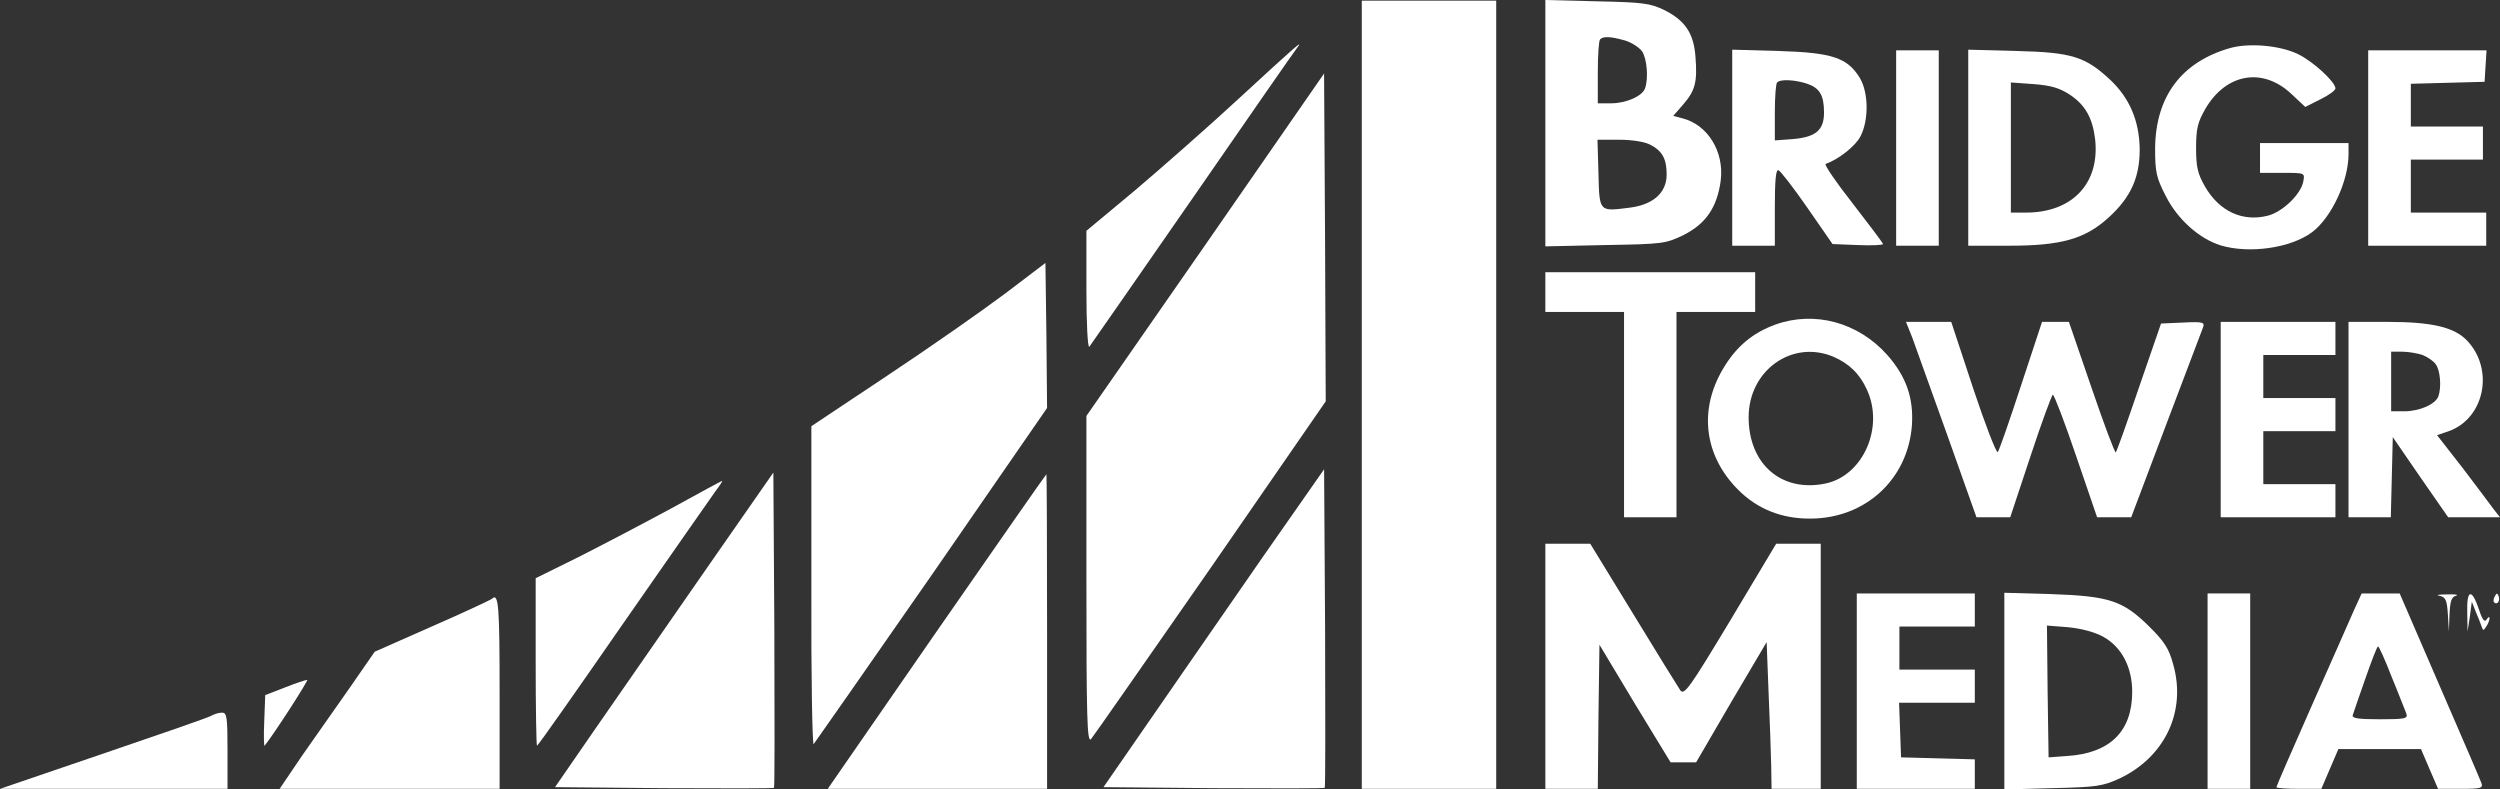
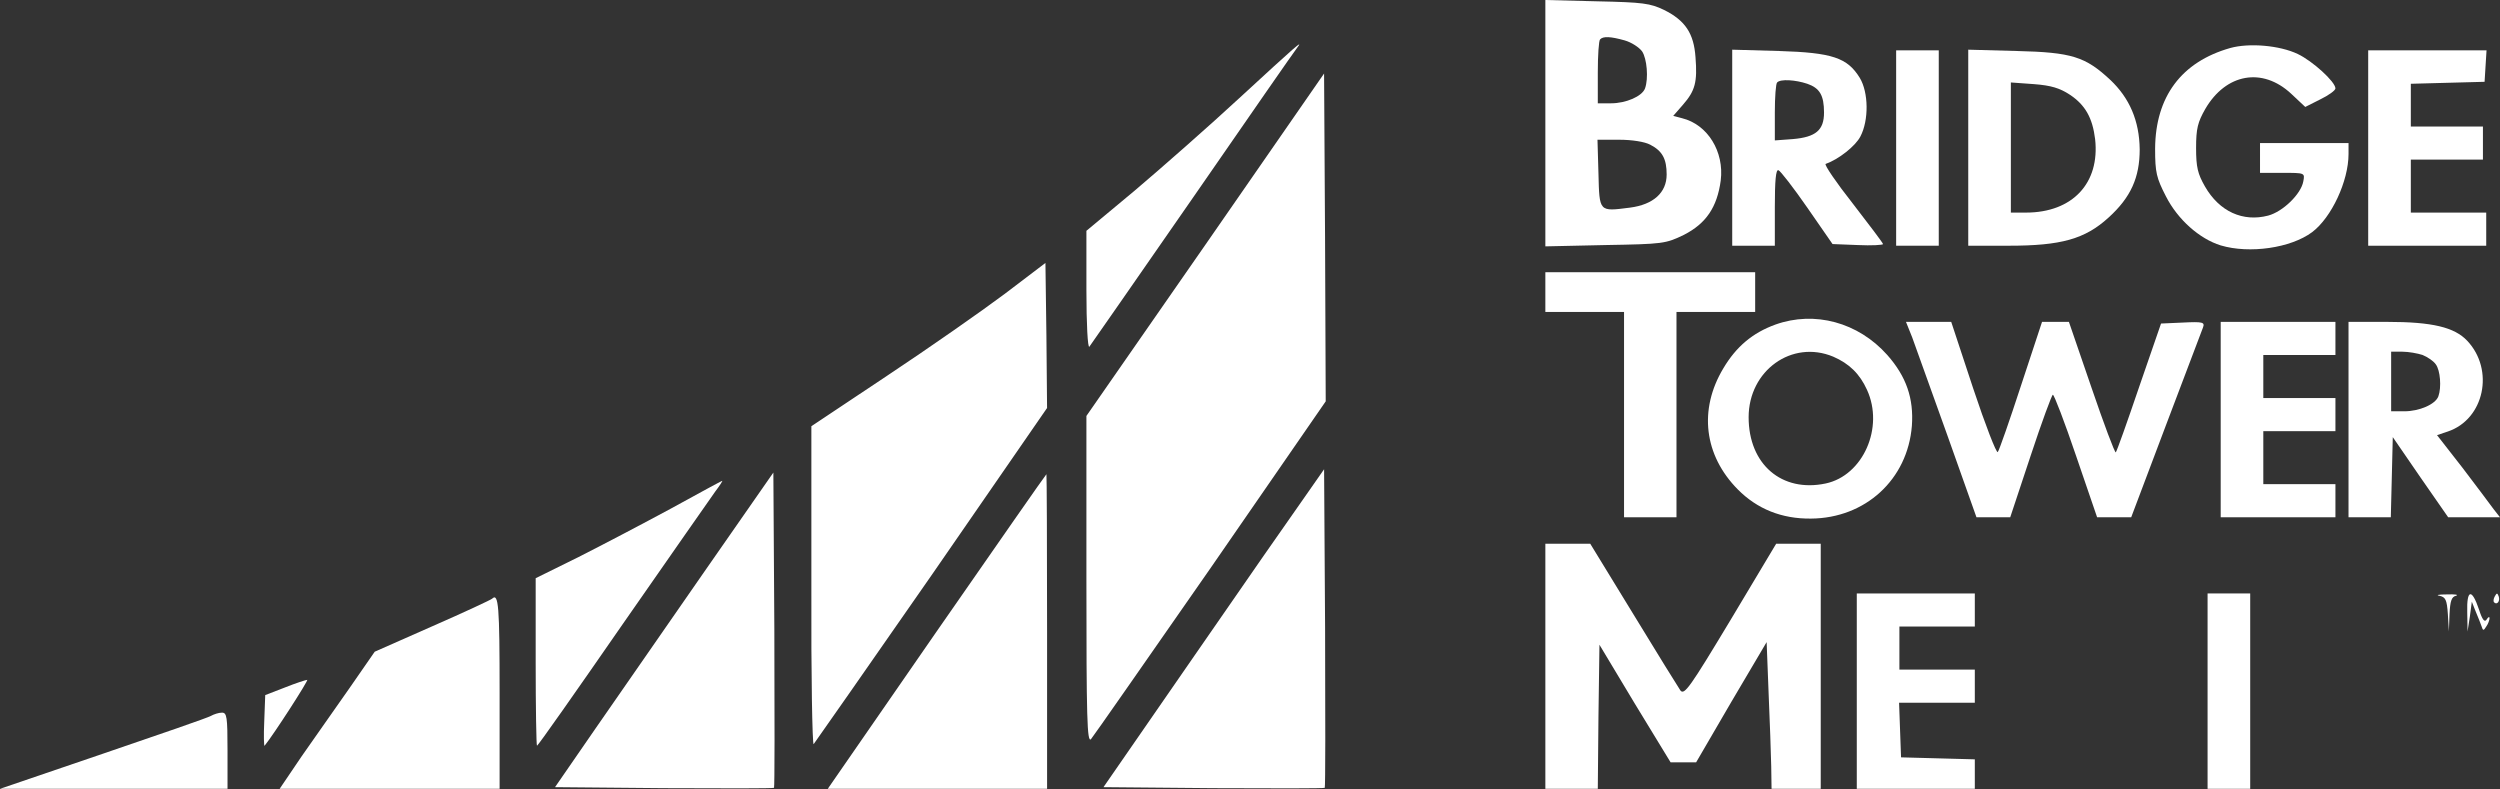
<svg xmlns="http://www.w3.org/2000/svg" width="133" height="42" viewBox="0 0 133 42" fill="none">
  <rect x="0" y="0" width="133" height="42" fill="#333333" stroke="none" />
-   <path d="M72.447 21V41.965H76.022H79.598V21V0.035H76.022H72.447V21Z" fill="white" />
  <path d="M82.213 6.553V13.107L85.404 13.037C88.474 12.984 88.614 12.966 89.59 12.491C90.759 11.892 91.352 11.028 91.543 9.601C91.735 8.069 90.846 6.624 89.486 6.289L89.015 6.166L89.538 5.567C90.183 4.827 90.305 4.369 90.201 3.048C90.113 1.779 89.66 1.092 88.526 0.528C87.794 0.176 87.41 0.123 84.969 0.07L82.213 -0V6.553ZM86.433 2.149C86.8 2.255 87.201 2.519 87.358 2.731C87.619 3.118 87.707 4.175 87.515 4.704C87.358 5.126 86.503 5.496 85.701 5.496H85.003V3.858C85.003 2.942 85.056 2.149 85.125 2.096C85.282 1.92 85.683 1.938 86.433 2.149ZM87.794 7.699C88.439 8.033 88.666 8.456 88.666 9.284C88.666 10.253 87.951 10.887 86.713 11.046C85.056 11.257 85.091 11.293 85.038 9.231L84.986 7.434H86.137C86.817 7.434 87.497 7.54 87.794 7.699Z" fill="white" />
  <path d="M65.994 5.162C64.32 6.712 61.791 8.932 60.378 10.13L57.797 12.279V15.45C57.797 17.23 57.867 18.534 57.954 18.445C58.024 18.34 60.518 14.781 63.465 10.518C66.412 6.254 68.906 2.66 69.011 2.537C69.377 2.061 68.941 2.449 65.994 5.162Z" fill="white" />
  <path d="M118.646 2.555C116.048 3.294 114.67 5.144 114.652 7.91C114.652 9.179 114.722 9.461 115.228 10.447C115.856 11.68 117.007 12.702 118.14 13.055C119.675 13.513 121.873 13.195 123.006 12.35C124.035 11.575 124.942 9.637 124.942 8.192V7.611H122.588H120.233V8.404V9.196H121.437C122.623 9.196 122.623 9.196 122.535 9.654C122.413 10.324 121.454 11.258 120.669 11.469C119.326 11.821 118.071 11.258 117.303 9.919C116.92 9.249 116.832 8.897 116.832 7.875C116.832 6.836 116.92 6.501 117.321 5.796C118.419 3.911 120.355 3.559 121.89 4.986L122.64 5.69L123.442 5.285C123.878 5.074 124.245 4.81 124.245 4.704C124.245 4.352 123.024 3.242 122.239 2.872C121.28 2.414 119.658 2.273 118.646 2.555Z" fill="white" />
  <path d="M92.154 7.858V13.072H93.288H94.421V11.029C94.421 9.619 94.474 9.003 94.613 9.055C94.718 9.091 95.416 9.989 96.148 11.046L97.491 12.984L98.834 13.037C99.566 13.072 100.177 13.037 100.177 12.984C100.177 12.931 99.444 11.962 98.572 10.835C97.683 9.707 97.038 8.756 97.125 8.721C97.822 8.474 98.712 7.769 98.974 7.259C99.427 6.395 99.409 4.915 98.939 4.14C98.276 3.066 97.474 2.801 94.648 2.713L92.154 2.643V7.858ZM96.148 4.457C96.811 4.686 97.038 5.074 97.038 5.99C97.038 6.924 96.602 7.294 95.381 7.399L94.421 7.47V5.99C94.421 5.162 94.474 4.44 94.544 4.387C94.718 4.193 95.52 4.246 96.148 4.457Z" fill="white" />
  <path d="M100.875 7.875V13.072H102.009H103.142V7.875V2.678H102.009H100.875V7.875Z" fill="white" />
  <path d="M104.711 7.858V13.072H106.874C109.647 13.072 110.92 12.72 112.175 11.575C113.361 10.5 113.832 9.443 113.832 7.946C113.815 6.43 113.292 5.215 112.263 4.246C110.937 3.013 110.222 2.784 107.292 2.713L104.711 2.643V7.858ZM110.117 5.039C110.937 5.585 111.321 6.272 111.46 7.399C111.722 9.743 110.257 11.31 107.78 11.31H106.978V7.858V4.387L108.199 4.475C109.123 4.545 109.577 4.686 110.117 5.039Z" fill="white" />
  <path d="M125.988 7.875V13.072H129.128H132.267V12.191V11.31H130.261H128.256V9.901V8.492H130.174H132.092V7.611V6.73H130.174H128.256V5.585V4.457L130.226 4.404L132.18 4.352L132.232 3.506L132.284 2.678H129.145H125.988V7.875Z" fill="white" />
  <path d="M64.128 13.019L57.797 22.128V30.848C57.797 38.212 57.832 39.534 58.041 39.322C58.163 39.181 61.023 35.076 64.407 30.214L70.528 21.352L70.493 12.632L70.441 3.911L64.128 13.019Z" fill="white" />
  <path d="M53.437 15.645C52.234 16.543 49.443 18.499 47.211 19.978L43.165 22.674V31.218C43.147 35.905 43.217 39.675 43.287 39.587C43.374 39.481 46.199 35.429 49.583 30.567L55.704 21.705L55.669 17.847L55.617 13.989L53.437 15.645Z" fill="white" />
  <path d="M82.213 15.539V16.596H84.306H86.399V22.057V27.519H87.794H89.189V22.057V16.596H91.282H93.375V15.539V14.482H87.794H82.213V15.539Z" fill="white" />
  <path d="M94.457 17.265C93.236 17.706 92.364 18.445 91.684 19.591C90.359 21.793 90.655 24.224 92.452 26.039C93.481 27.078 94.789 27.607 96.341 27.589C99.236 27.571 101.486 25.51 101.712 22.656C101.817 21.194 101.416 20.031 100.404 18.886C98.852 17.142 96.533 16.525 94.457 17.265ZM97.527 18.974C98.381 19.344 98.939 19.89 99.323 20.736C100.247 22.744 99.114 25.299 97.126 25.721C94.789 26.215 93.027 24.7 93.027 22.198C93.027 19.714 95.329 18.058 97.527 18.974Z" fill="white" />
  <path d="M101.73 17.952C101.904 18.428 102.741 20.753 103.596 23.149L105.148 27.519H106.055H106.944L108.026 24.259C108.619 22.462 109.159 21 109.212 21C109.281 21 109.84 22.462 110.45 24.259L111.566 27.519H112.473H113.38L115.229 22.621C116.24 19.943 117.13 17.6 117.199 17.424C117.304 17.142 117.199 17.107 116.136 17.16L114.967 17.212L113.799 20.595C113.171 22.445 112.613 24.013 112.56 24.066C112.508 24.101 111.932 22.568 111.27 20.63L110.066 17.124H109.351H108.636L107.52 20.507C106.91 22.374 106.351 23.977 106.282 24.048C106.212 24.136 105.619 22.603 104.974 20.665L103.805 17.124H102.602H101.398L101.73 17.952Z" fill="white" />
  <path d="M118.141 22.321V27.519H121.193H124.245V26.638V25.757H122.326H120.408V24.347V22.938H122.326H124.245V22.057V21.176H122.326H120.408V20.031V18.886H122.326H124.245V18.005V17.124H121.193H118.141V22.321Z" fill="white" />
  <path d="M124.941 22.321V27.519H126.075H127.191L127.244 25.387L127.296 23.255L128.761 25.387L130.243 27.519H131.621H132.999L132.667 27.096C132.493 26.849 131.743 25.863 131.011 24.894L129.65 23.149L130.226 22.956C132.162 22.304 132.72 19.679 131.255 18.128C130.575 17.406 129.389 17.124 126.999 17.124H124.941V22.321ZM128.883 18.886C129.145 18.992 129.458 19.203 129.581 19.379C129.825 19.696 129.894 20.613 129.72 21.088C129.563 21.511 128.709 21.881 127.906 21.881H127.209V20.295V18.71H127.802C128.133 18.71 128.621 18.798 128.883 18.886Z" fill="white" />
  <path d="M69.396 26.462C68.82 27.272 66.169 31.077 63.519 34.918L58.705 41.877L64.548 41.93C67.774 41.947 70.442 41.947 70.477 41.912C70.512 41.877 70.512 38.054 70.495 33.403L70.442 24.964L69.396 26.462Z" fill="white" />
  <path d="M37.463 30.425C35.44 33.332 32.824 37.102 31.655 38.794L29.527 41.877L35.318 41.93C38.509 41.947 41.143 41.947 41.178 41.912C41.212 41.877 41.212 38.089 41.195 33.491L41.143 25.14L37.463 30.425Z" fill="white" />
  <path d="M49.827 33.597L44.037 41.965H49.862H55.705V33.597C55.705 28.998 55.687 25.228 55.67 25.228C55.635 25.246 53.019 28.998 49.827 33.597Z" fill="white" />
  <path d="M35.718 27.043C34.253 27.835 32.038 28.998 30.783 29.632L28.498 30.76V35.217C28.498 37.666 28.533 39.674 28.568 39.674C28.62 39.674 30.661 36.767 33.137 33.191C35.614 29.632 37.829 26.461 38.055 26.144C38.282 25.845 38.456 25.58 38.422 25.58C38.387 25.58 37.166 26.25 35.718 27.043Z" fill="white" />
  <path d="M82.213 35.446V41.965H83.608H85.003L85.038 38.124L85.091 34.301L86.974 37.437L88.875 40.555H89.555H90.235L92.102 37.349L93.985 34.16L94.09 36.873C94.159 38.371 94.212 40.115 94.229 40.767L94.247 41.965H95.555H96.863V35.446V28.928H95.677H94.491L92.067 32.98C89.904 36.574 89.608 36.997 89.398 36.733C89.276 36.556 88.143 34.724 86.887 32.663L84.602 28.928H83.399H82.213V35.446Z" fill="white" />
  <path d="M98.781 36.768V41.965H101.921H105.06V41.172V40.397L103.106 40.344L101.136 40.291L101.083 38.829L101.031 37.384H103.054H105.06V36.503V35.623H103.054H101.048V34.477V33.332H103.054H105.06V32.451V31.571H101.921H98.781V36.768Z" fill="white" />
-   <path d="M106.631 36.768V42L109.212 41.929C111.532 41.877 111.863 41.824 112.752 41.419C115.177 40.273 116.328 37.842 115.613 35.341C115.386 34.495 115.142 34.125 114.322 33.315C112.944 31.958 112.212 31.711 109.125 31.606L106.631 31.535V36.768ZM111.898 33.878C112.875 34.425 113.433 35.499 113.433 36.803C113.433 38.917 112.247 40.08 109.945 40.221L108.985 40.291L108.933 36.785L108.898 33.279L110.014 33.367C110.729 33.438 111.41 33.614 111.898 33.878Z" fill="white" />
  <path d="M117.443 36.768V41.965H118.577H119.711V36.768V31.571H118.577H117.443V36.768Z" fill="white" />
-   <path d="M125.221 32.487C124.995 32.998 123.983 35.306 122.954 37.613C121.943 39.904 121.105 41.824 121.105 41.877C121.105 41.93 121.646 41.965 122.309 41.965H123.495L123.948 40.908L124.402 39.851H126.599H128.797L129.25 40.908L129.704 41.965H130.924C132.006 41.965 132.11 41.93 132.006 41.648C131.953 41.489 130.942 39.146 129.773 36.451L127.663 31.571H126.651H125.64L125.221 32.487ZM127.244 36.028C127.611 36.909 127.942 37.789 128.012 37.948C128.116 38.23 127.977 38.265 126.599 38.265C125.448 38.265 125.099 38.212 125.169 38.036C125.204 37.931 125.5 37.05 125.832 36.116C126.163 35.164 126.46 34.389 126.512 34.389C126.564 34.389 126.896 35.129 127.244 36.028Z" fill="white" />
  <path d="M129.774 31.694C130.105 31.764 130.175 31.905 130.227 32.68L130.28 33.596L130.314 32.68C130.349 31.976 130.419 31.747 130.663 31.694C130.82 31.641 130.611 31.606 130.175 31.623C129.739 31.623 129.565 31.659 129.774 31.694Z" fill="white" />
  <path d="M131.257 32.575L131.274 33.596L131.396 32.804L131.501 32.011L131.71 32.539C131.832 32.821 131.972 33.191 132.024 33.332C132.094 33.561 132.129 33.561 132.268 33.332C132.373 33.191 132.443 32.98 132.443 32.892C132.443 32.786 132.373 32.821 132.286 32.962C132.181 33.121 132.059 32.98 131.885 32.434C131.501 31.289 131.222 31.341 131.257 32.575Z" fill="white" />
  <path d="M132.722 31.729C132.652 31.852 132.634 31.993 132.687 32.046C132.844 32.205 133.018 31.976 132.931 31.729C132.861 31.535 132.826 31.535 132.722 31.729Z" fill="white" />
  <path d="M26.178 31.852C26.126 31.905 24.696 32.575 23.004 33.315L19.935 34.671L18.592 36.609C17.842 37.666 16.708 39.305 16.046 40.238L14.877 41.965H20.72H26.579V36.856C26.579 32.24 26.527 31.518 26.178 31.852Z" fill="white" />
  <path d="M15.157 36.574L14.11 36.979L14.058 38.371C14.023 39.128 14.041 39.71 14.075 39.675C14.564 39.075 16.447 36.151 16.343 36.169C16.273 36.169 15.732 36.345 15.157 36.574Z" fill="white" />
  <path d="M11.214 38.089C11.075 38.177 8.476 39.076 5.476 40.097L0 41.965H6.052H12.104V39.939C12.104 38.124 12.069 37.913 11.807 37.913C11.633 37.913 11.371 38.001 11.214 38.089Z" fill="white" />
</svg>